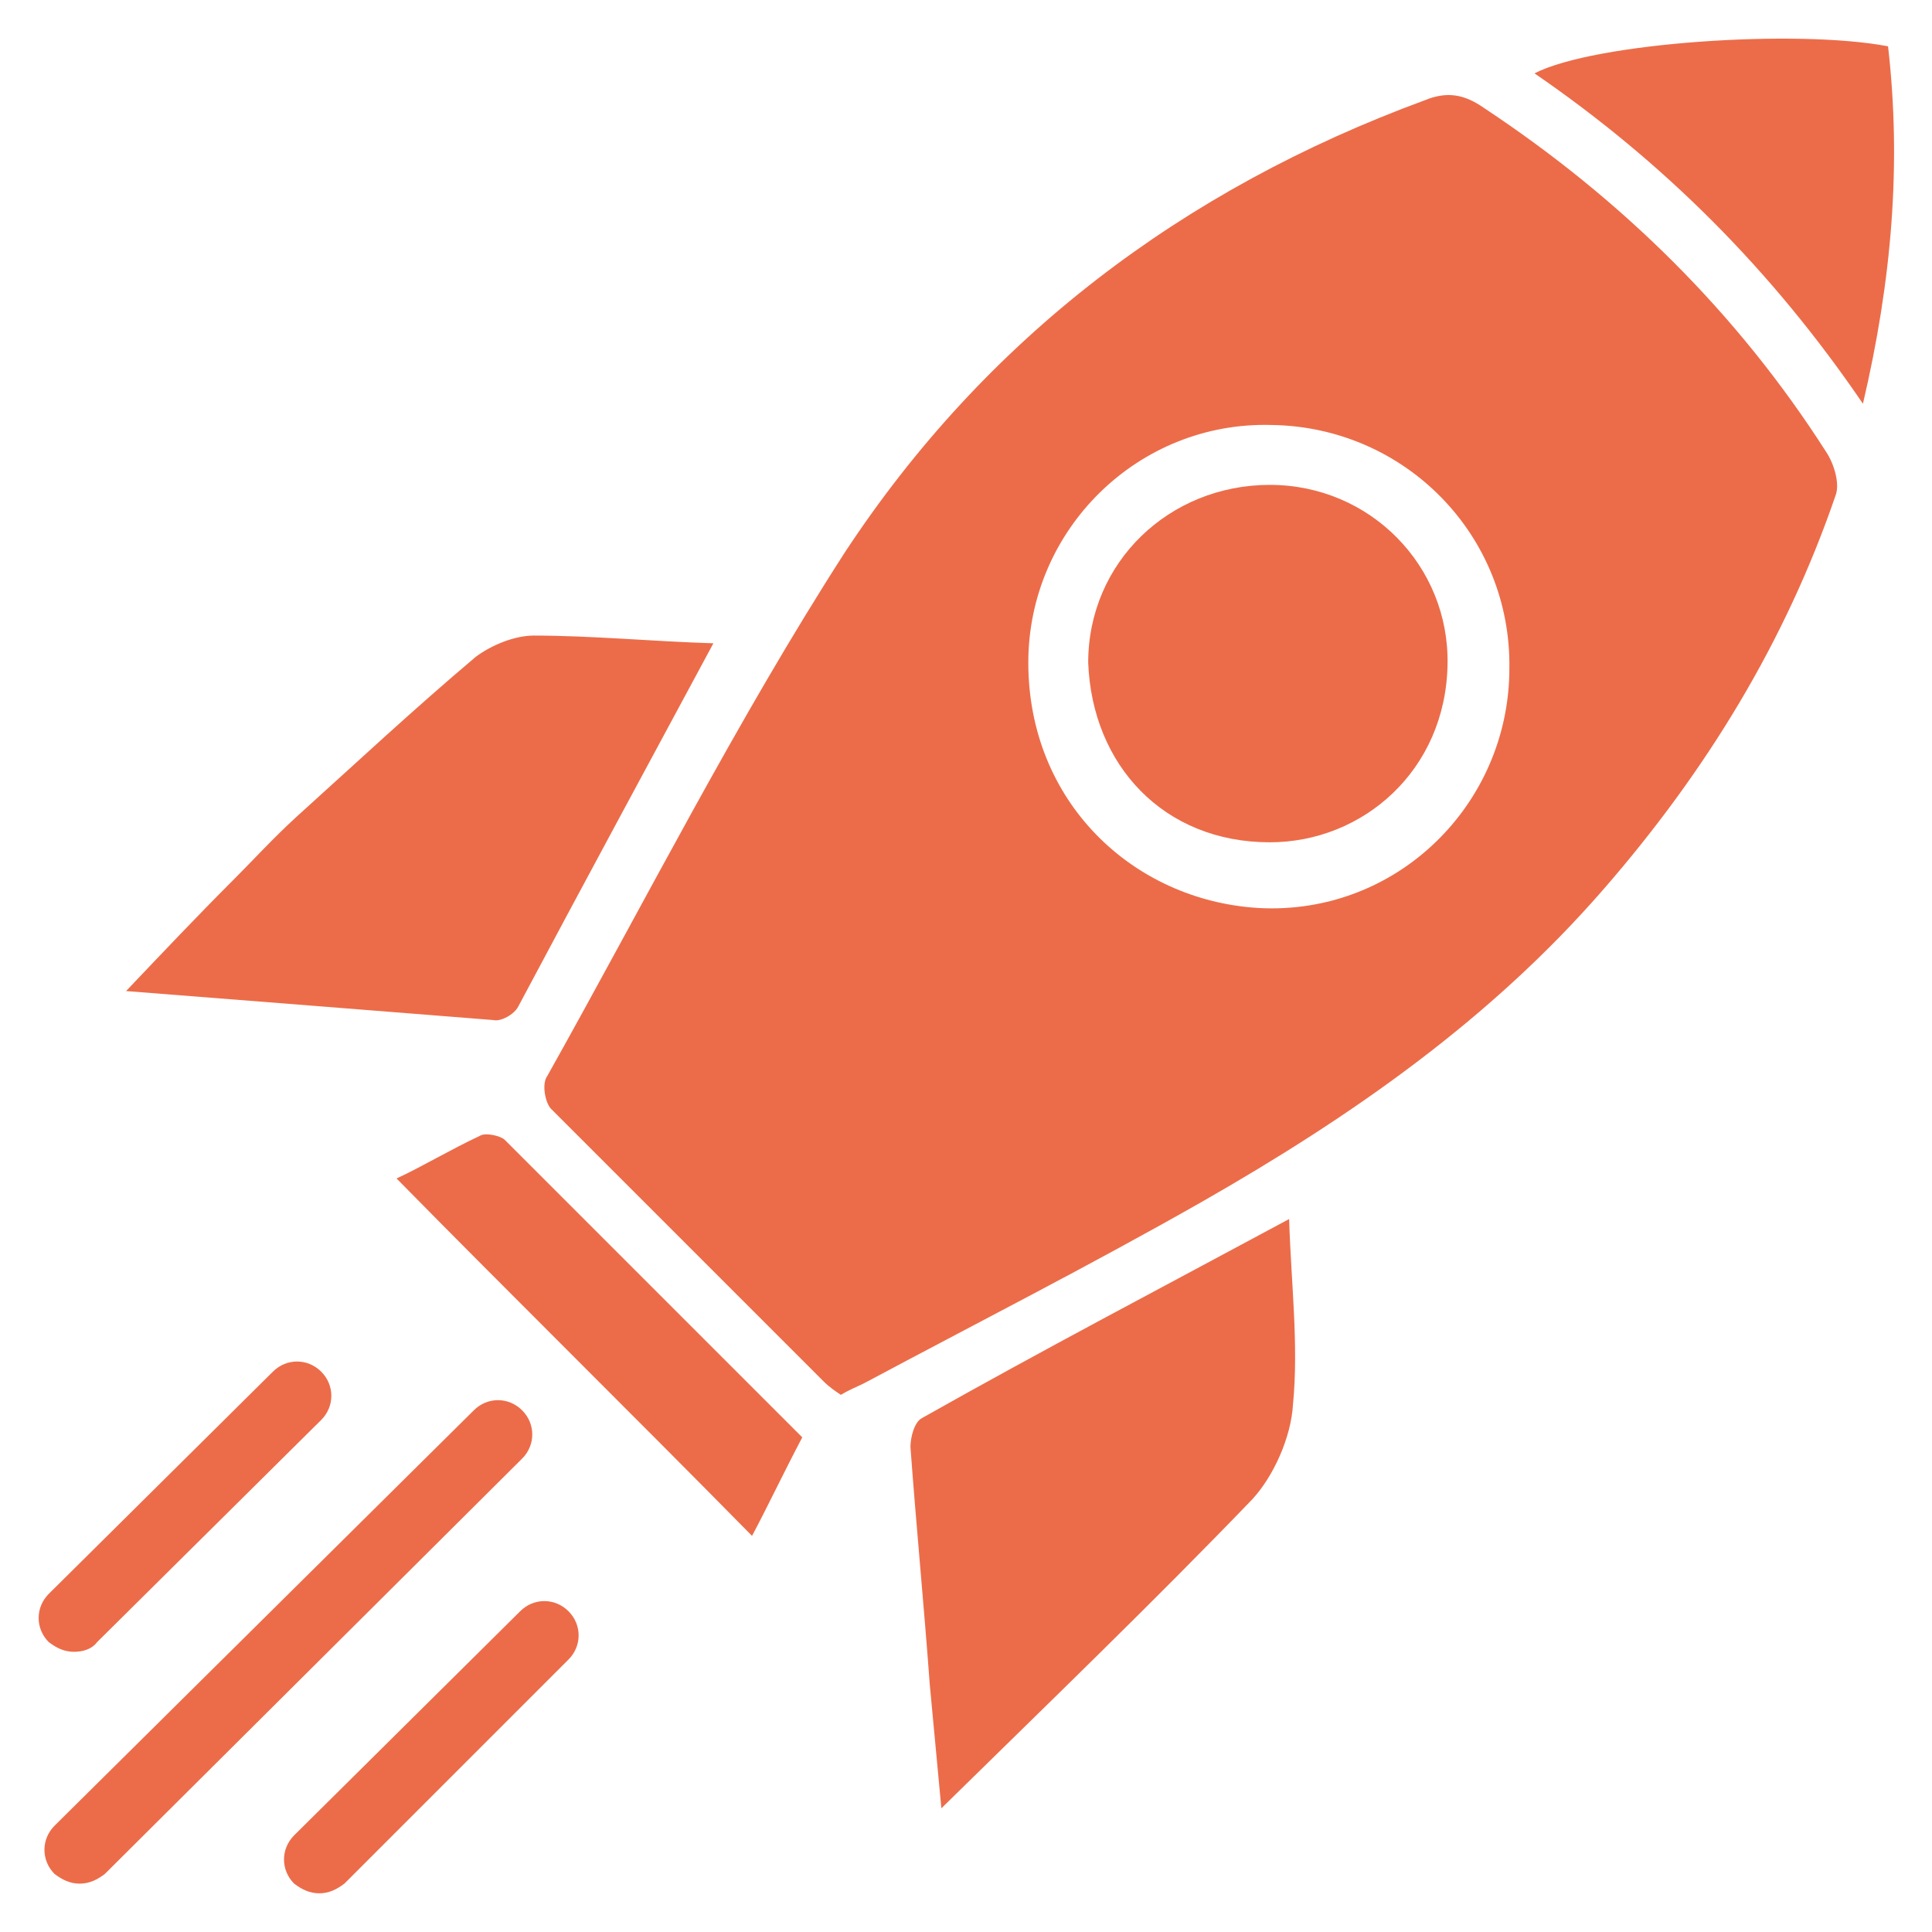
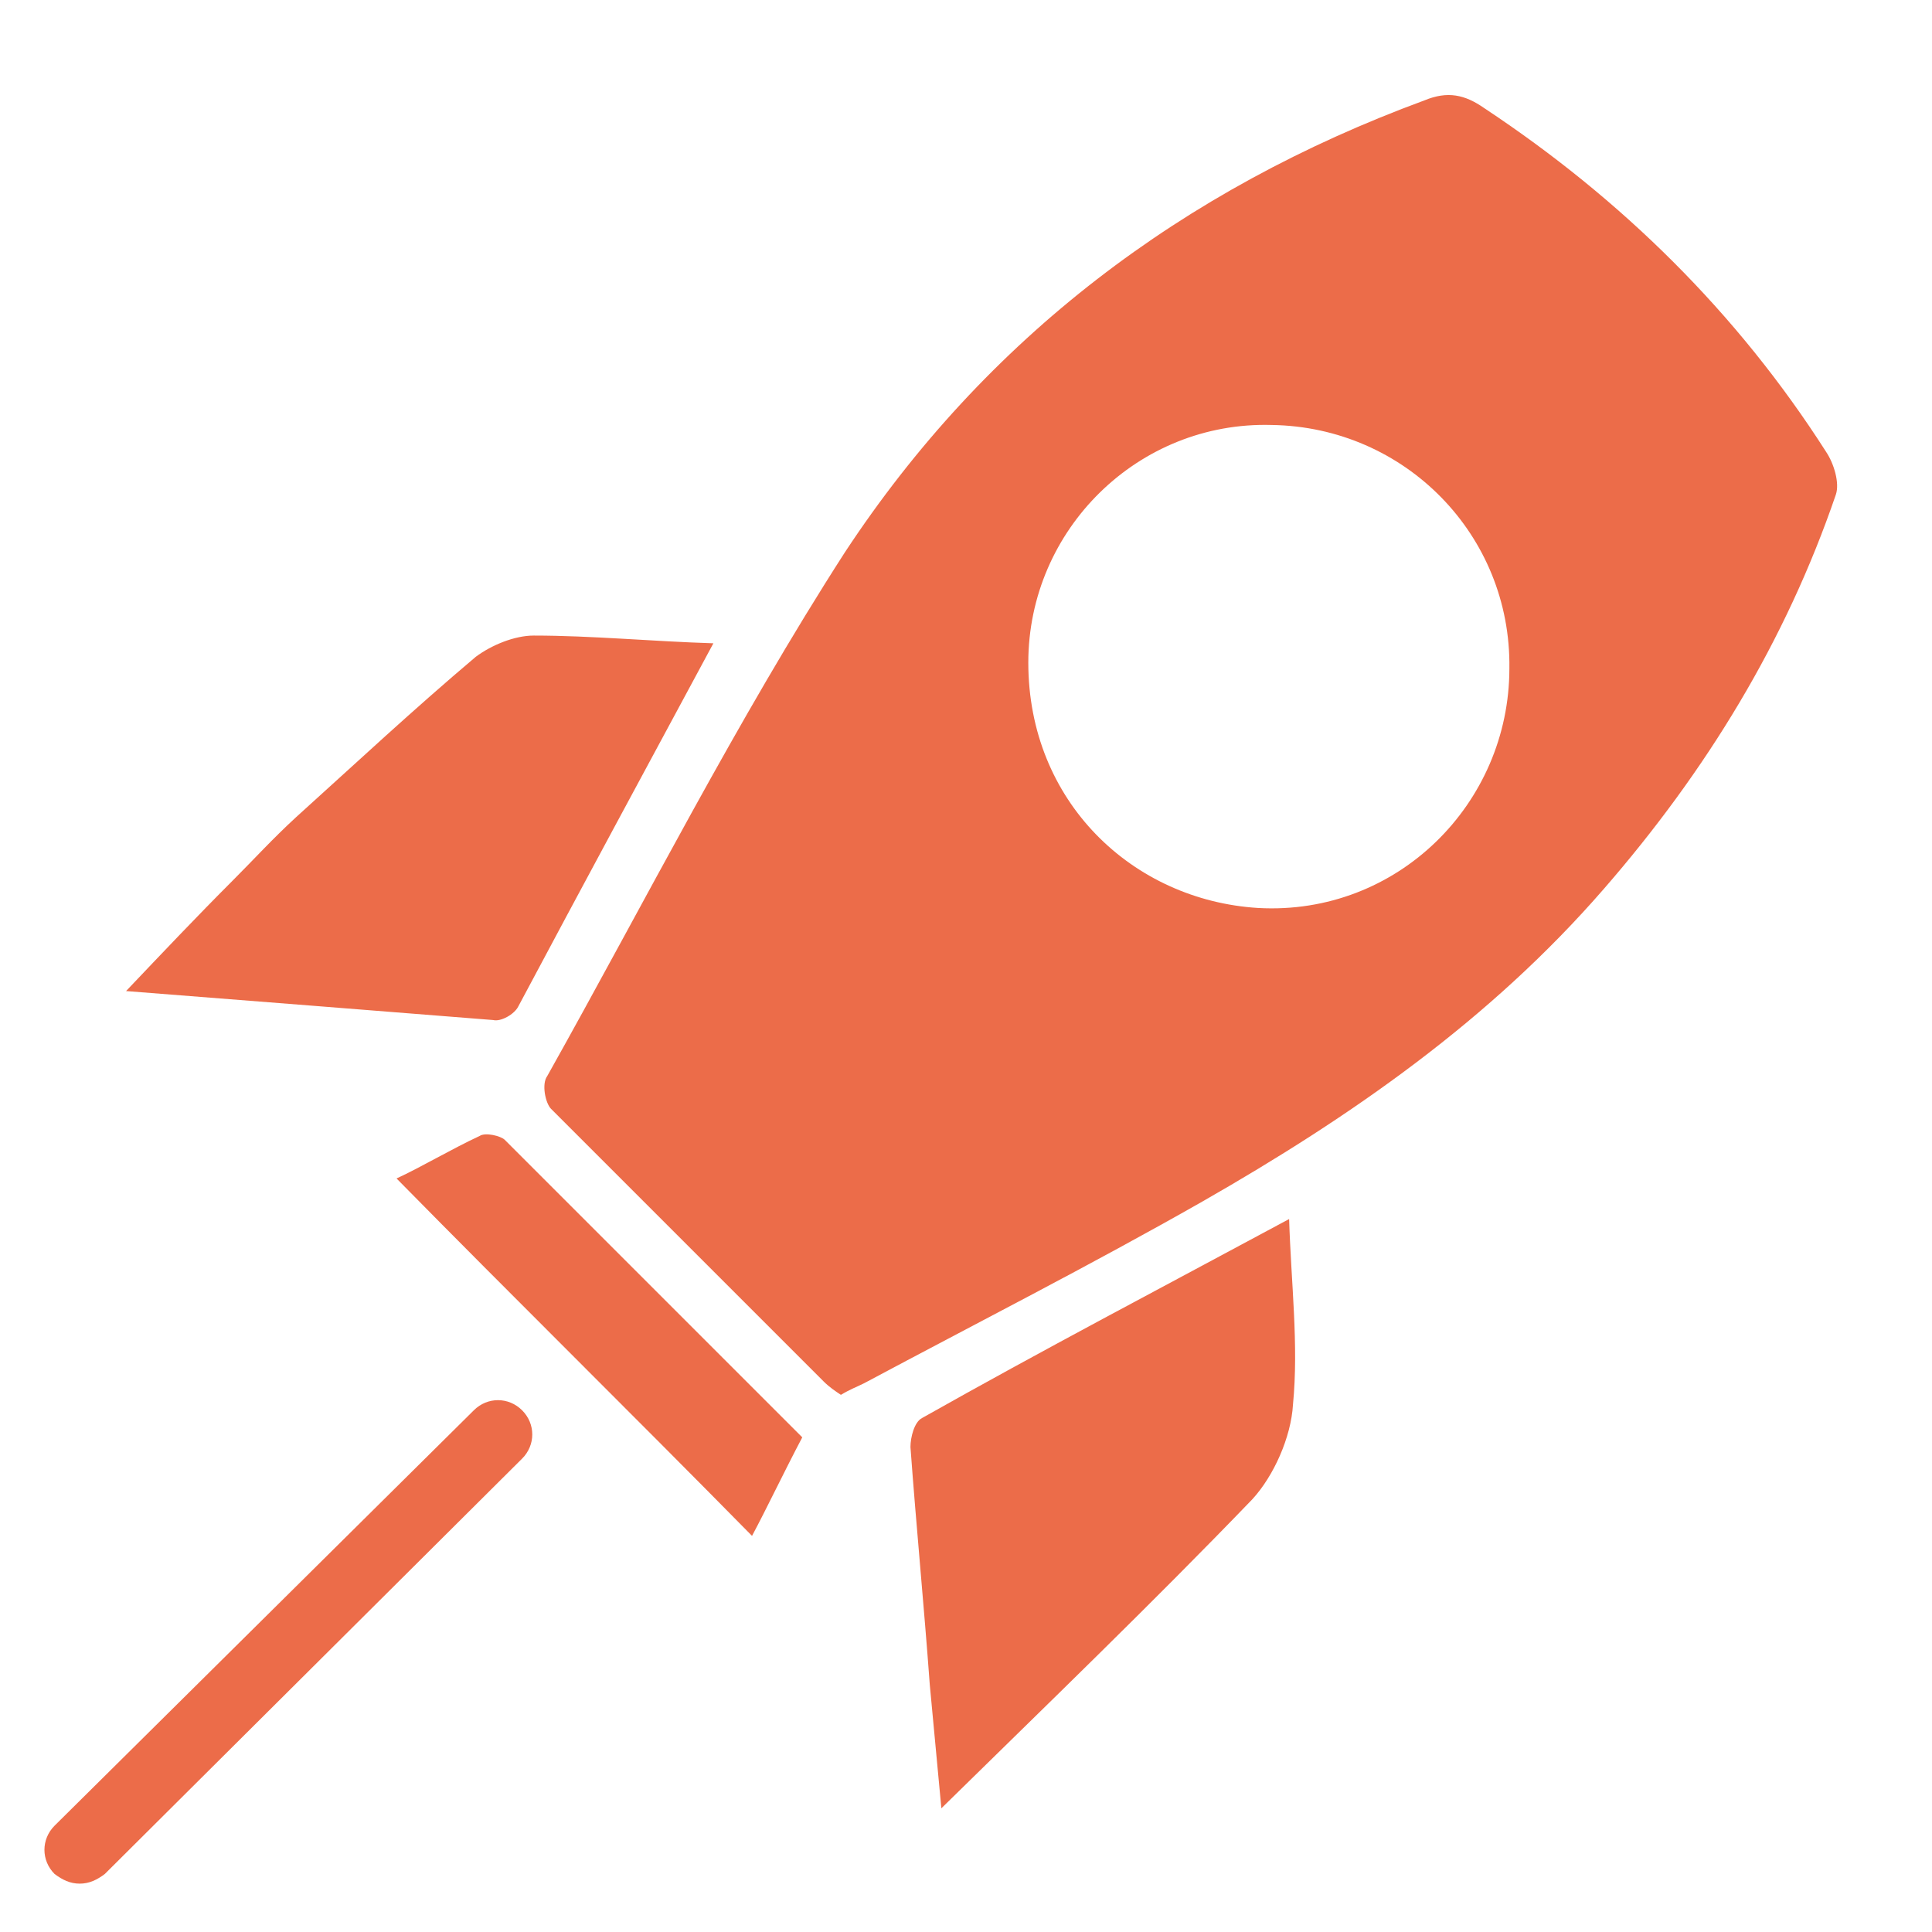
<svg xmlns="http://www.w3.org/2000/svg" width="100" height="100" viewBox="0 0 100 100" fill="none">
  <path d="M41.525 74.397C40.525 76.297 39.725 77.997 38.925 79.497C32.825 73.297 26.625 67.197 20.525 60.997C21.825 60.397 23.325 59.497 24.825 58.797C25.125 58.597 25.925 58.797 26.125 58.997C31.325 64.197 36.425 69.297 41.525 74.397Z" fill="#EC6C49" />
  <path d="M43.525 72.197C43.225 71.997 42.925 71.797 42.625 71.497C37.925 66.797 33.225 62.097 28.525 57.397C28.225 57.097 28.025 56.097 28.325 55.697C33.425 46.597 38.125 37.297 43.725 28.597C51.025 17.497 61.225 9.797 73.725 5.197C74.925 4.697 75.825 4.897 76.825 5.597C83.925 10.297 89.925 16.197 94.525 23.397C94.925 23.997 95.225 24.997 95.025 25.597C92.425 33.197 88.325 39.897 83.025 45.997C77.125 52.797 69.925 57.797 62.225 62.197C56.425 65.497 50.525 68.497 44.725 71.597C44.325 71.797 44.025 71.897 43.525 72.197ZM53.225 34.297C53.225 41.497 58.625 46.597 65.125 46.997C72.325 47.397 78.125 41.597 78.125 34.597C78.225 27.697 72.725 22.097 65.825 21.997C58.925 21.797 53.225 27.397 53.225 34.297Z" fill="#EC6C49" />
  <path d="M66.725 63.097C66.825 66.397 67.225 69.597 66.925 72.697C66.825 74.397 65.925 76.397 64.825 77.597C59.625 82.997 54.225 88.197 48.725 93.597C48.525 91.497 48.325 89.297 48.125 87.197C47.825 83.097 47.425 78.997 47.125 74.897C47.125 74.397 47.325 73.597 47.725 73.397C53.925 69.897 60.225 66.597 66.725 63.097Z" fill="#EC6C49" />
  <path d="M36.925 33.297C33.425 39.797 30.125 45.897 26.825 52.097C26.625 52.497 25.925 52.897 25.525 52.797C19.225 52.297 12.925 51.797 6.525 51.297C8.425 49.297 10.225 47.397 12.025 45.597C13.125 44.497 14.125 43.397 15.325 42.297C18.425 39.497 21.425 36.697 24.625 33.997C25.425 33.397 26.625 32.897 27.625 32.897C30.625 32.897 33.725 33.197 36.925 33.297Z" fill="#EC6C49" />
-   <path d="M97.725 2.397C98.425 8.497 97.925 14.497 96.425 20.897C91.725 13.997 86.125 8.397 79.425 3.797C82.525 2.197 93.025 1.497 97.725 2.397Z" fill="#EC6C49" />
-   <path d="M56.325 34.297C56.325 29.097 60.525 25.097 65.725 25.097C70.925 25.097 75.025 29.297 74.925 34.397C74.825 39.897 70.525 43.597 65.725 43.597C60.225 43.597 56.525 39.597 56.325 34.297Z" fill="#EC6C49" />
  <path d="M4.125 97.497C3.625 97.497 3.225 97.297 2.825 96.997C2.125 96.297 2.125 95.197 2.825 94.497L24.525 72.997C25.225 72.297 26.325 72.297 27.025 72.997C27.725 73.697 27.725 74.797 27.025 75.497L5.425 96.997C5.025 97.297 4.625 97.497 4.125 97.497Z" fill="#EC6C49" />
-   <path d="M3.825 85.497C3.325 85.497 2.925 85.297 2.525 84.997C1.825 84.297 1.825 83.197 2.525 82.497L14.125 70.997C14.825 70.297 15.925 70.297 16.625 70.997C17.325 71.697 17.325 72.797 16.625 73.497L5.025 84.997C4.725 85.397 4.225 85.497 3.825 85.497Z" fill="#EC6C49" />
-   <path d="M16.525 97.997C16.025 97.997 15.625 97.797 15.225 97.497C14.525 96.797 14.525 95.697 15.225 94.997L26.925 83.397C27.625 82.697 28.725 82.697 29.425 83.397C30.125 84.097 30.125 85.197 29.425 85.897L17.825 97.497C17.425 97.797 17.025 97.997 16.525 97.997Z" fill="#EC6C49" />
</svg>